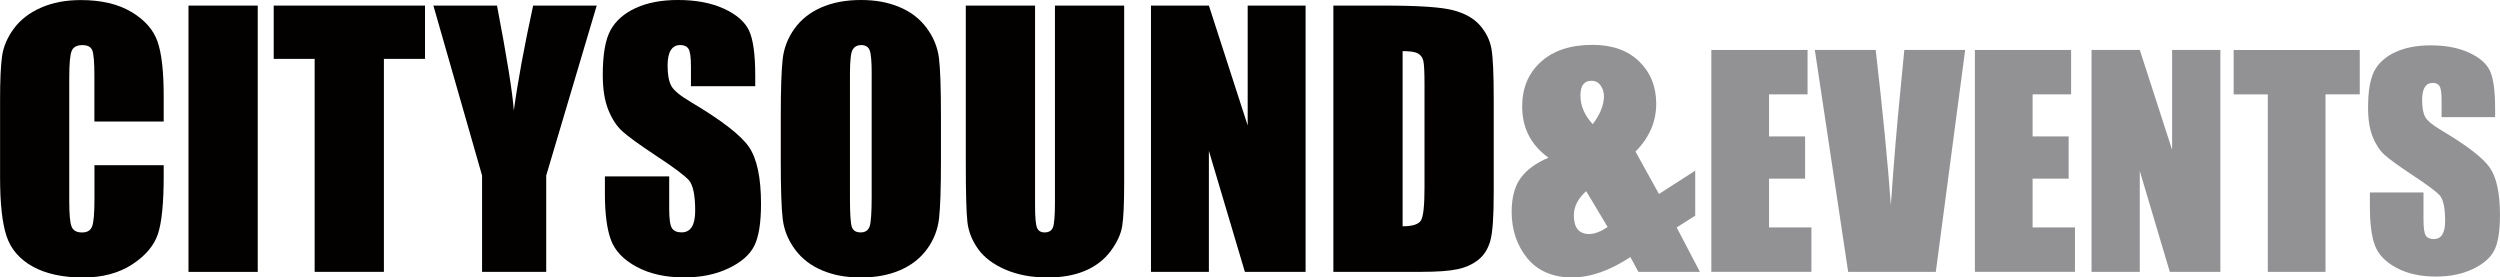
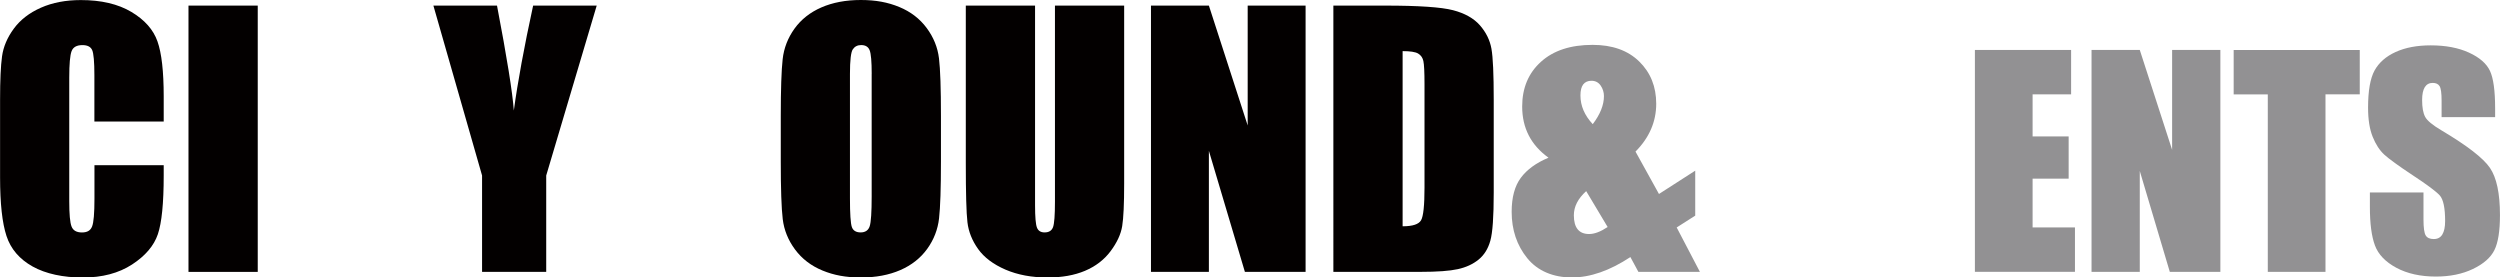
<svg xmlns="http://www.w3.org/2000/svg" id="Livello_2" viewBox="0 0 701.1 77.81">
  <defs>
    <style>.cls-1{fill:#030000;}.cls-2{fill:#929193;}</style>
  </defs>
  <g id="Livello_1-2">
    <path class="cls-1" d="M45.89,34.09h-19.42v-12.98c0-3.77-.21-6.13-.62-7.06-.42-.94-1.33-1.4-2.74-1.4-1.6,0-2.61.57-3.04,1.71-.43,1.14-.65,3.6-.65,7.38v34.69c0,3.63.21,6,.65,7.1.43,1.11,1.4,1.66,2.91,1.66s2.39-.55,2.84-1.66c.45-1.11.67-3.71.67-7.81v-9.39h19.42v2.91c0,7.73-.55,13.21-1.64,16.44-1.09,3.23-3.51,6.07-7.24,8.5-3.74,2.43-8.34,3.65-13.81,3.65s-10.38-1.03-14.07-3.09c-3.69-2.06-6.13-4.91-7.33-8.56-1.2-3.64-1.8-9.12-1.8-16.44v-21.82c0-5.38.18-9.42.55-12.11.37-2.69,1.47-5.28,3.3-7.77,1.83-2.49,4.37-4.45,7.61-5.88,3.24-1.43,6.97-2.14,11.19-2.14,5.72,0,10.44,1.11,14.16,3.32,3.72,2.21,6.17,4.97,7.33,8.27,1.17,3.3,1.75,8.44,1.75,15.41v7.09Z" />
    <path class="cls-1" d="M72.28,1.57v74.68h-19.42V1.57h19.42Z" />
-     <path class="cls-1" d="M119.19,1.57v14.94h-11.53v59.73h-19.42V16.51h-11.48V1.57h42.43Z" />
    <path class="cls-1" d="M167.34,1.57l-14.16,47.65v27.03h-17.99v-27.03L121.54,1.57h17.84c2.79,14.58,4.36,24.39,4.72,29.43,1.08-7.97,2.88-17.78,5.41-29.43h17.84Z" />
-     <path class="cls-1" d="M211.8,24.17h-18.03v-5.54c0-2.58-.23-4.23-.69-4.94-.46-.71-1.23-1.06-2.31-1.06-1.17,0-2.05.48-2.65,1.43s-.9,2.4-.9,4.34c0,2.49.34,4.37,1.01,5.63.64,1.26,2.47,2.78,5.49,4.57,8.64,5.13,14.09,9.34,16.33,12.63,2.24,3.29,3.37,8.59,3.37,15.91,0,5.32-.62,9.24-1.87,11.76-1.25,2.52-3.65,4.64-7.22,6.34-3.57,1.71-7.72,2.56-12.45,2.56-5.2,0-9.63-.98-13.31-2.95-3.67-1.97-6.08-4.47-7.22-7.52-1.14-3.04-1.71-7.36-1.71-12.96v-4.89h18.03v9.09c0,2.8.25,4.6.76,5.4.51.8,1.41,1.2,2.7,1.2s2.25-.51,2.88-1.52c.63-1.01.95-2.52.95-4.52,0-4.4-.6-7.27-1.8-8.62-1.23-1.35-4.26-3.61-9.09-6.78-4.83-3.2-8.03-5.52-9.59-6.96-1.57-1.44-2.87-3.44-3.9-6-1.03-2.55-1.54-5.81-1.54-9.78,0-5.72.73-9.9,2.19-12.55,1.46-2.64,3.82-4.71,7.08-6.2,3.26-1.49,7.2-2.24,11.81-2.24,5.04,0,9.34.81,12.89,2.44,3.55,1.63,5.9,3.68,7.06,6.16,1.15,2.48,1.73,6.68,1.73,12.62v2.95Z" />
    <path class="cls-1" d="M263.88,45.29c0,7.5-.18,12.82-.53,15.94-.35,3.12-1.46,5.97-3.32,8.56-1.86,2.58-4.37,4.57-7.54,5.95-3.17,1.38-6.86,2.08-11.07,2.08s-7.59-.65-10.77-1.96c-3.18-1.31-5.74-3.27-7.68-5.88-1.94-2.61-3.09-5.46-3.46-8.53-.37-3.08-.55-8.46-.55-16.14v-12.78c0-7.5.18-12.81.53-15.94.35-3.12,1.46-5.97,3.32-8.56,1.86-2.58,4.37-4.57,7.54-5.95,3.17-1.38,6.86-2.08,11.07-2.08s7.59.65,10.77,1.96c3.18,1.31,5.74,3.27,7.68,5.88,1.94,2.61,3.09,5.46,3.46,8.53.37,3.08.55,8.46.55,16.14v12.78ZM244.46,20.76c0-3.47-.19-5.7-.58-6.67-.38-.97-1.18-1.45-2.38-1.45-1.01,0-1.79.39-2.33,1.18-.54.78-.81,3.1-.81,6.94v34.87c0,4.34.18,7.01.53,8.03.35,1.01,1.18,1.52,2.47,1.52s2.17-.58,2.54-1.75c.37-1.17.55-3.95.55-8.35V20.76Z" />
    <path class="cls-1" d="M315.26,1.57v49.91c0,5.66-.18,9.63-.55,11.92-.37,2.29-1.46,4.64-3.27,7.06-1.81,2.41-4.21,4.24-7.17,5.49-2.97,1.25-6.47,1.87-10.49,1.87-4.46,0-8.39-.74-11.81-2.21-3.41-1.48-5.97-3.4-7.66-5.77-1.69-2.37-2.69-4.87-3-7.5-.31-2.63-.46-8.16-.46-16.58V1.57h19.42v56c0,3.26.18,5.34.53,6.25.35.91,1.07,1.36,2.14,1.36,1.23,0,2.02-.5,2.38-1.5.35-1,.53-3.36.53-7.08V1.57h19.42Z" />
    <path class="cls-1" d="M366.14,1.57v74.68h-17.02l-10.1-33.95v33.95h-16.24V1.57h16.24l10.88,33.62V1.57h16.24Z" />
    <path class="cls-1" d="M373.93,1.57h14.53c9.38,0,15.72.43,19.03,1.29,3.3.86,5.82,2.28,7.54,4.24,1.72,1.97,2.8,4.16,3.23,6.57.43,2.41.64,7.16.64,14.23v26.15c0,6.7-.31,11.18-.95,13.45-.63,2.26-1.73,4.03-3.3,5.3-1.57,1.28-3.51,2.17-5.81,2.68-2.31.51-5.78.76-10.42.76h-24.49V1.57ZM393.35,14.34v49.12c2.8,0,4.52-.56,5.17-1.68.65-1.12.97-4.17.97-9.16v-29.01c0-3.38-.11-5.55-.32-6.5-.21-.95-.71-1.65-1.48-2.1-.77-.45-2.21-.67-4.34-.67Z" />
    <path class="cls-2" d="M475.41,47.88v12.59l-5.2,3.32,6.51,12.45h-17.25l-2.24-4.15c-5.78,3.81-11.25,5.72-16.42,5.72s-9.58-1.8-12.5-5.4c-2.92-3.6-4.38-7.93-4.38-13.01,0-4.06.86-7.24,2.58-9.55,1.72-2.31,4.3-4.18,7.75-5.63-4.92-3.54-7.38-8.32-7.38-14.34,0-5.2,1.75-9.38,5.26-12.55,3.5-3.17,8.33-4.75,14.48-4.75,5.54,0,9.89,1.55,13.08,4.66,3.18,3.11,4.77,7.06,4.77,11.85,0,5.04-1.94,9.52-5.81,13.42l6.58,11.89,10.17-6.54ZM450.85,63.67l-6.02-10.07c-2.31,2.09-3.46,4.35-3.46,6.78,0,1.75.36,3.07,1.08,3.94.72.88,1.79,1.31,3.2,1.31,1.5,0,3.24-.66,5.2-1.97ZM446.67,34.82c2.09-2.75,3.14-5.37,3.14-7.87,0-1.08-.31-2.07-.92-2.96-.62-.89-1.48-1.34-2.58-1.34-1.01,0-1.78.34-2.31,1.02-.52.68-.78,1.71-.78,3.1,0,2.9,1.15,5.59,3.46,8.06Z" />
-     <path class="cls-2" d="M479.93,14.01h26.98v12.45h-10.8v11.8h10.11v11.84h-10.11v13.68h11.88v12.45h-28.06V14.01Z" />
-     <path class="cls-2" d="M551.11,14.01l-8.23,62.23h-24.58l-9.35-62.23h17.07c1.98,17.14,3.4,31.65,4.25,43.51.84-11.99,1.72-22.64,2.66-31.94l1.12-11.57h17.07Z" />
    <path class="cls-2" d="M553.84,14.01h26.98v12.45h-10.8v11.8h10.11v11.84h-10.11v13.68h11.88v12.45h-28.06V14.01Z" />
    <path class="cls-2" d="M622.68,14.01v62.23h-14.18l-8.42-28.29v28.29h-13.53V14.01h13.53l9.07,28.02V14.01h13.53Z" />
    <path class="cls-2" d="M661.77,14.01v12.45h-9.61v49.78h-16.18V26.47h-9.57v-12.45h35.36Z" />
    <path class="cls-2" d="M699.75,32.85h-15.03v-4.61c0-2.15-.19-3.52-.58-4.11-.38-.59-1.03-.88-1.92-.88-.97,0-1.71.4-2.21,1.19-.5.8-.75,2-.75,3.62,0,2.08.28,3.64.84,4.69.54,1.05,2.06,2.32,4.57,3.8,7.2,4.28,11.74,7.78,13.61,10.53,1.87,2.74,2.81,7.16,2.81,13.26,0,4.43-.52,7.7-1.56,9.8-1.04,2.1-3.04,3.86-6.02,5.29-2.97,1.42-6.43,2.13-10.38,2.13-4.33,0-8.03-.82-11.09-2.46-3.06-1.64-5.07-3.73-6.01-6.26-.95-2.54-1.42-6.14-1.42-10.8v-4.07h15.03v7.57c0,2.33.21,3.83.63,4.5.42.67,1.17,1,2.25,1s1.88-.42,2.4-1.27c.52-.85.79-2.1.79-3.77,0-3.67-.5-6.06-1.5-7.19-1.03-1.13-3.55-3.01-7.57-5.65-4.02-2.66-6.69-4.6-8-5.8-1.31-1.2-2.39-2.87-3.25-5-.86-2.13-1.29-4.84-1.29-8.15,0-4.77.61-8.25,1.83-10.46,1.22-2.2,3.18-3.93,5.9-5.17,2.72-1.24,6-1.86,9.84-1.86,4.2,0,7.78.68,10.74,2.04,2.96,1.36,4.92,3.07,5.88,5.13.96,2.06,1.44,5.57,1.44,10.51v2.46Z" />
  </g>
</svg>